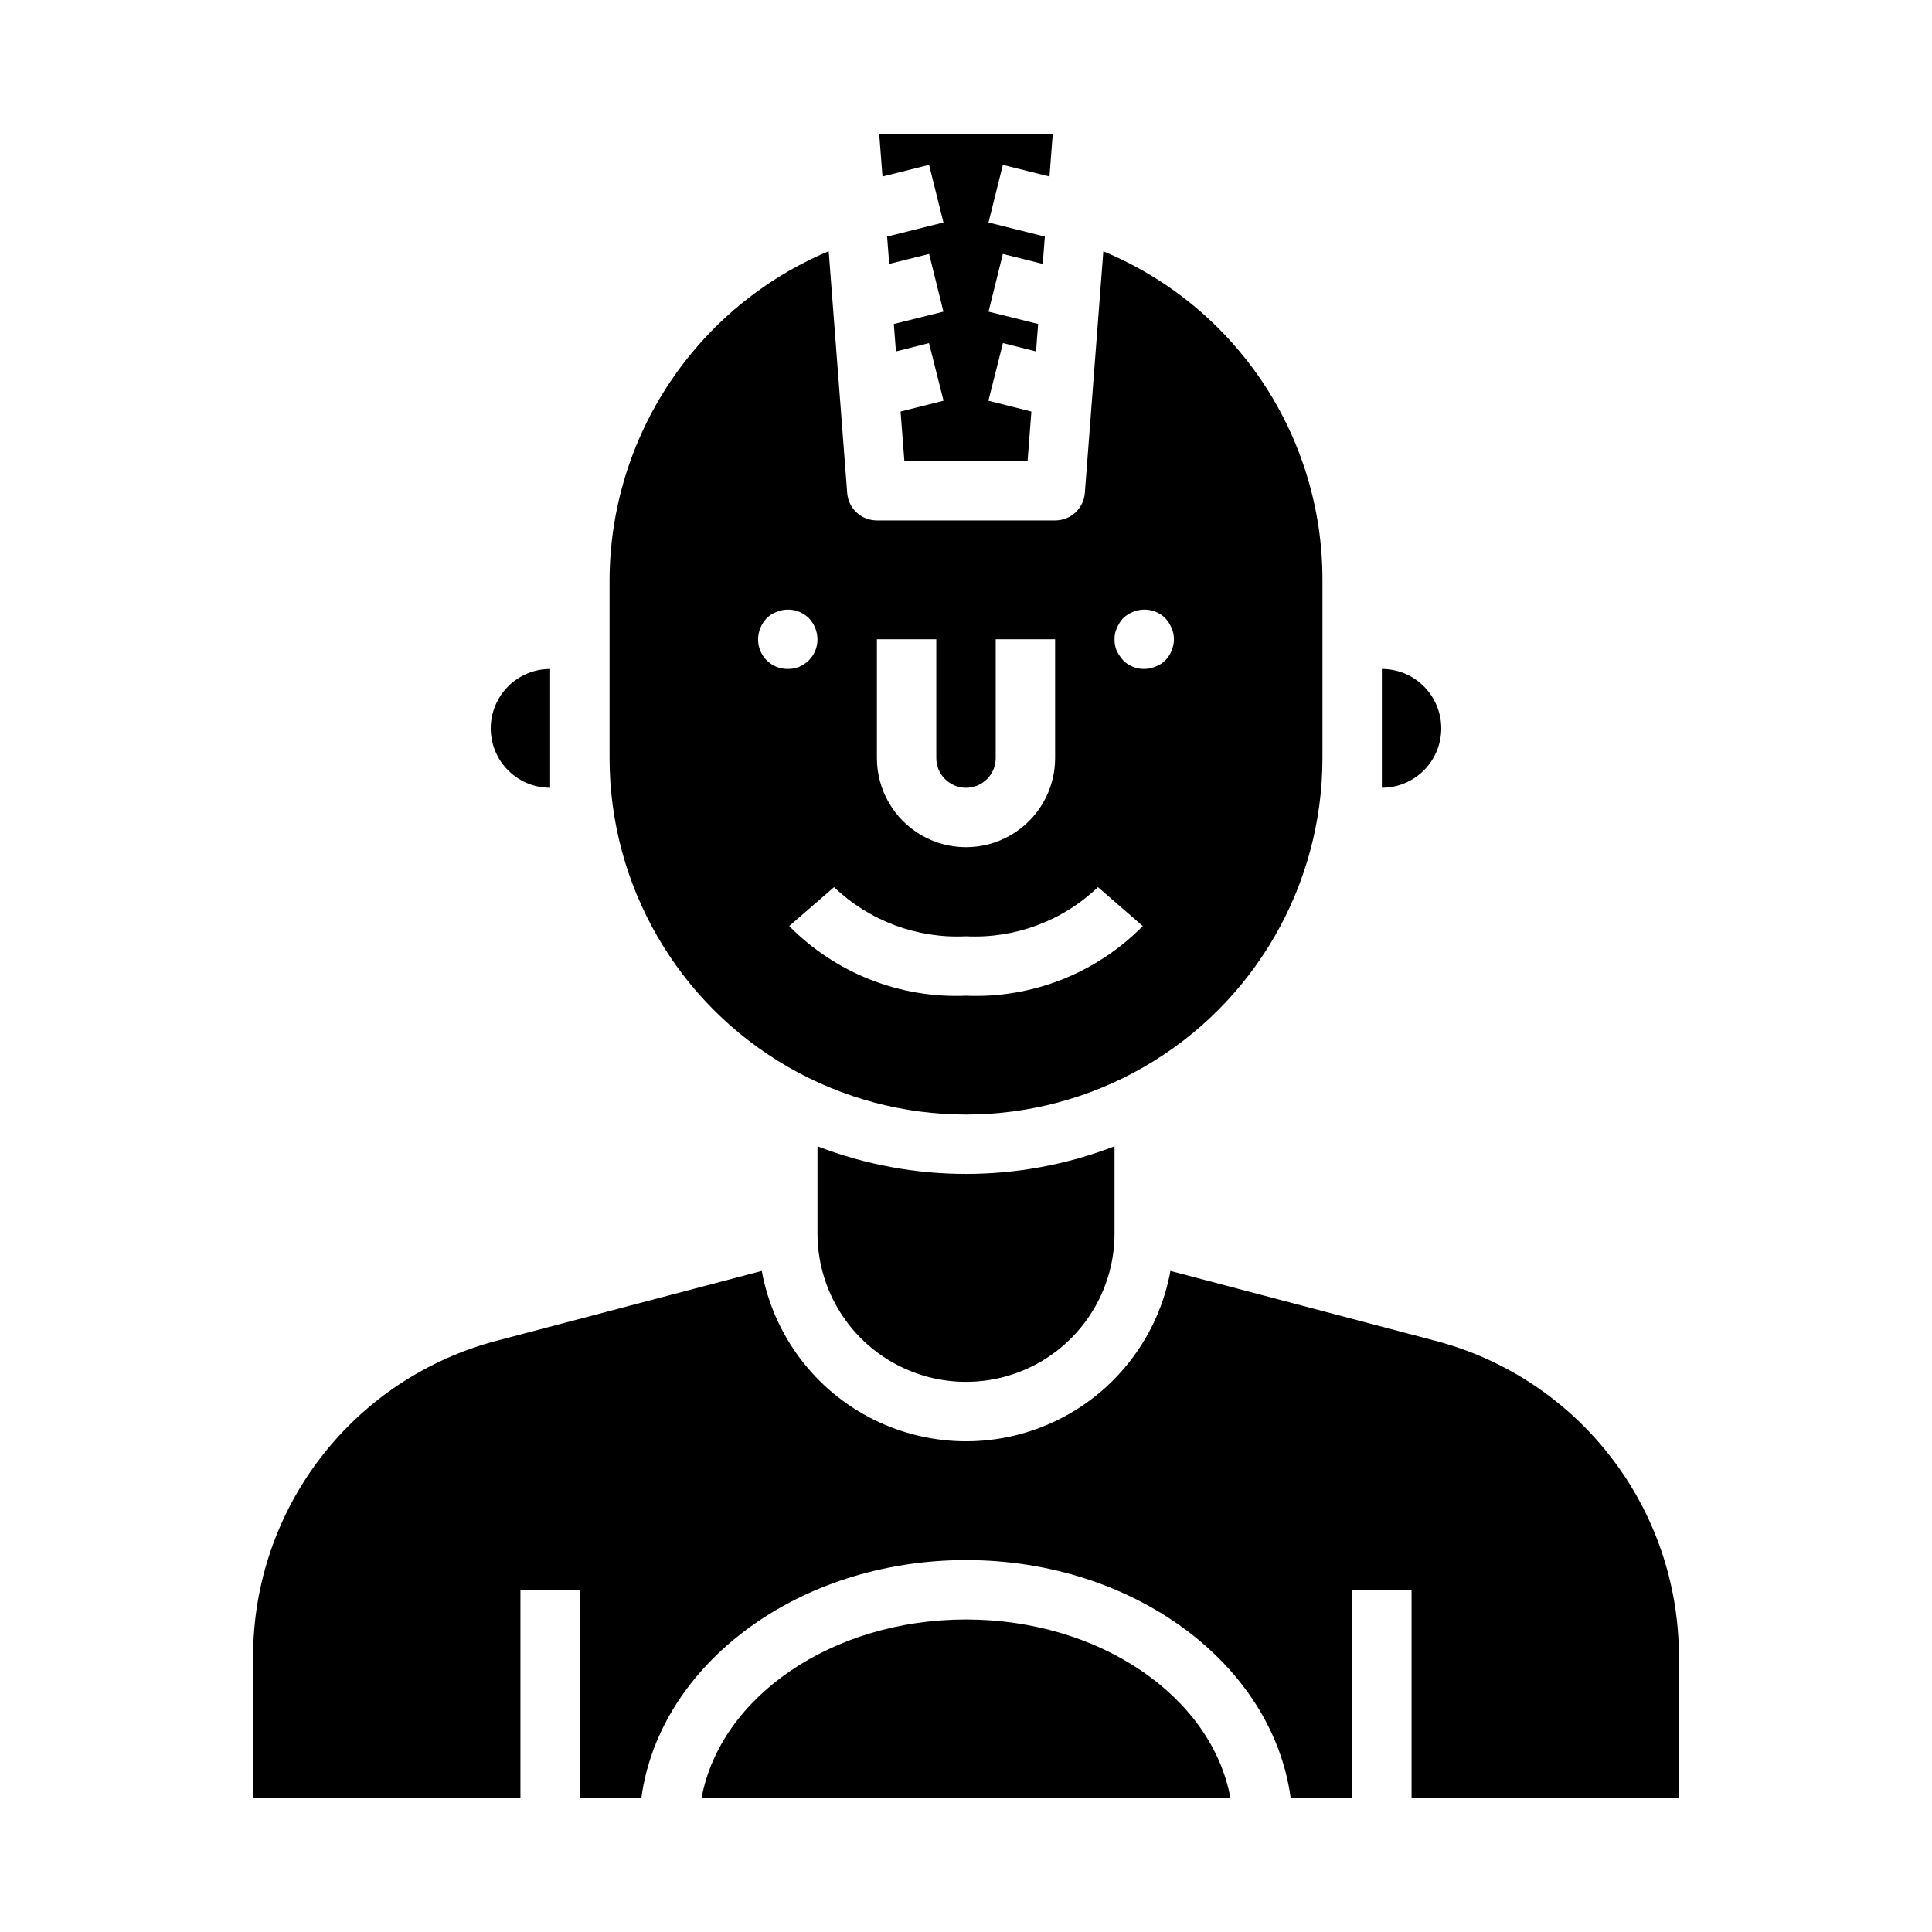
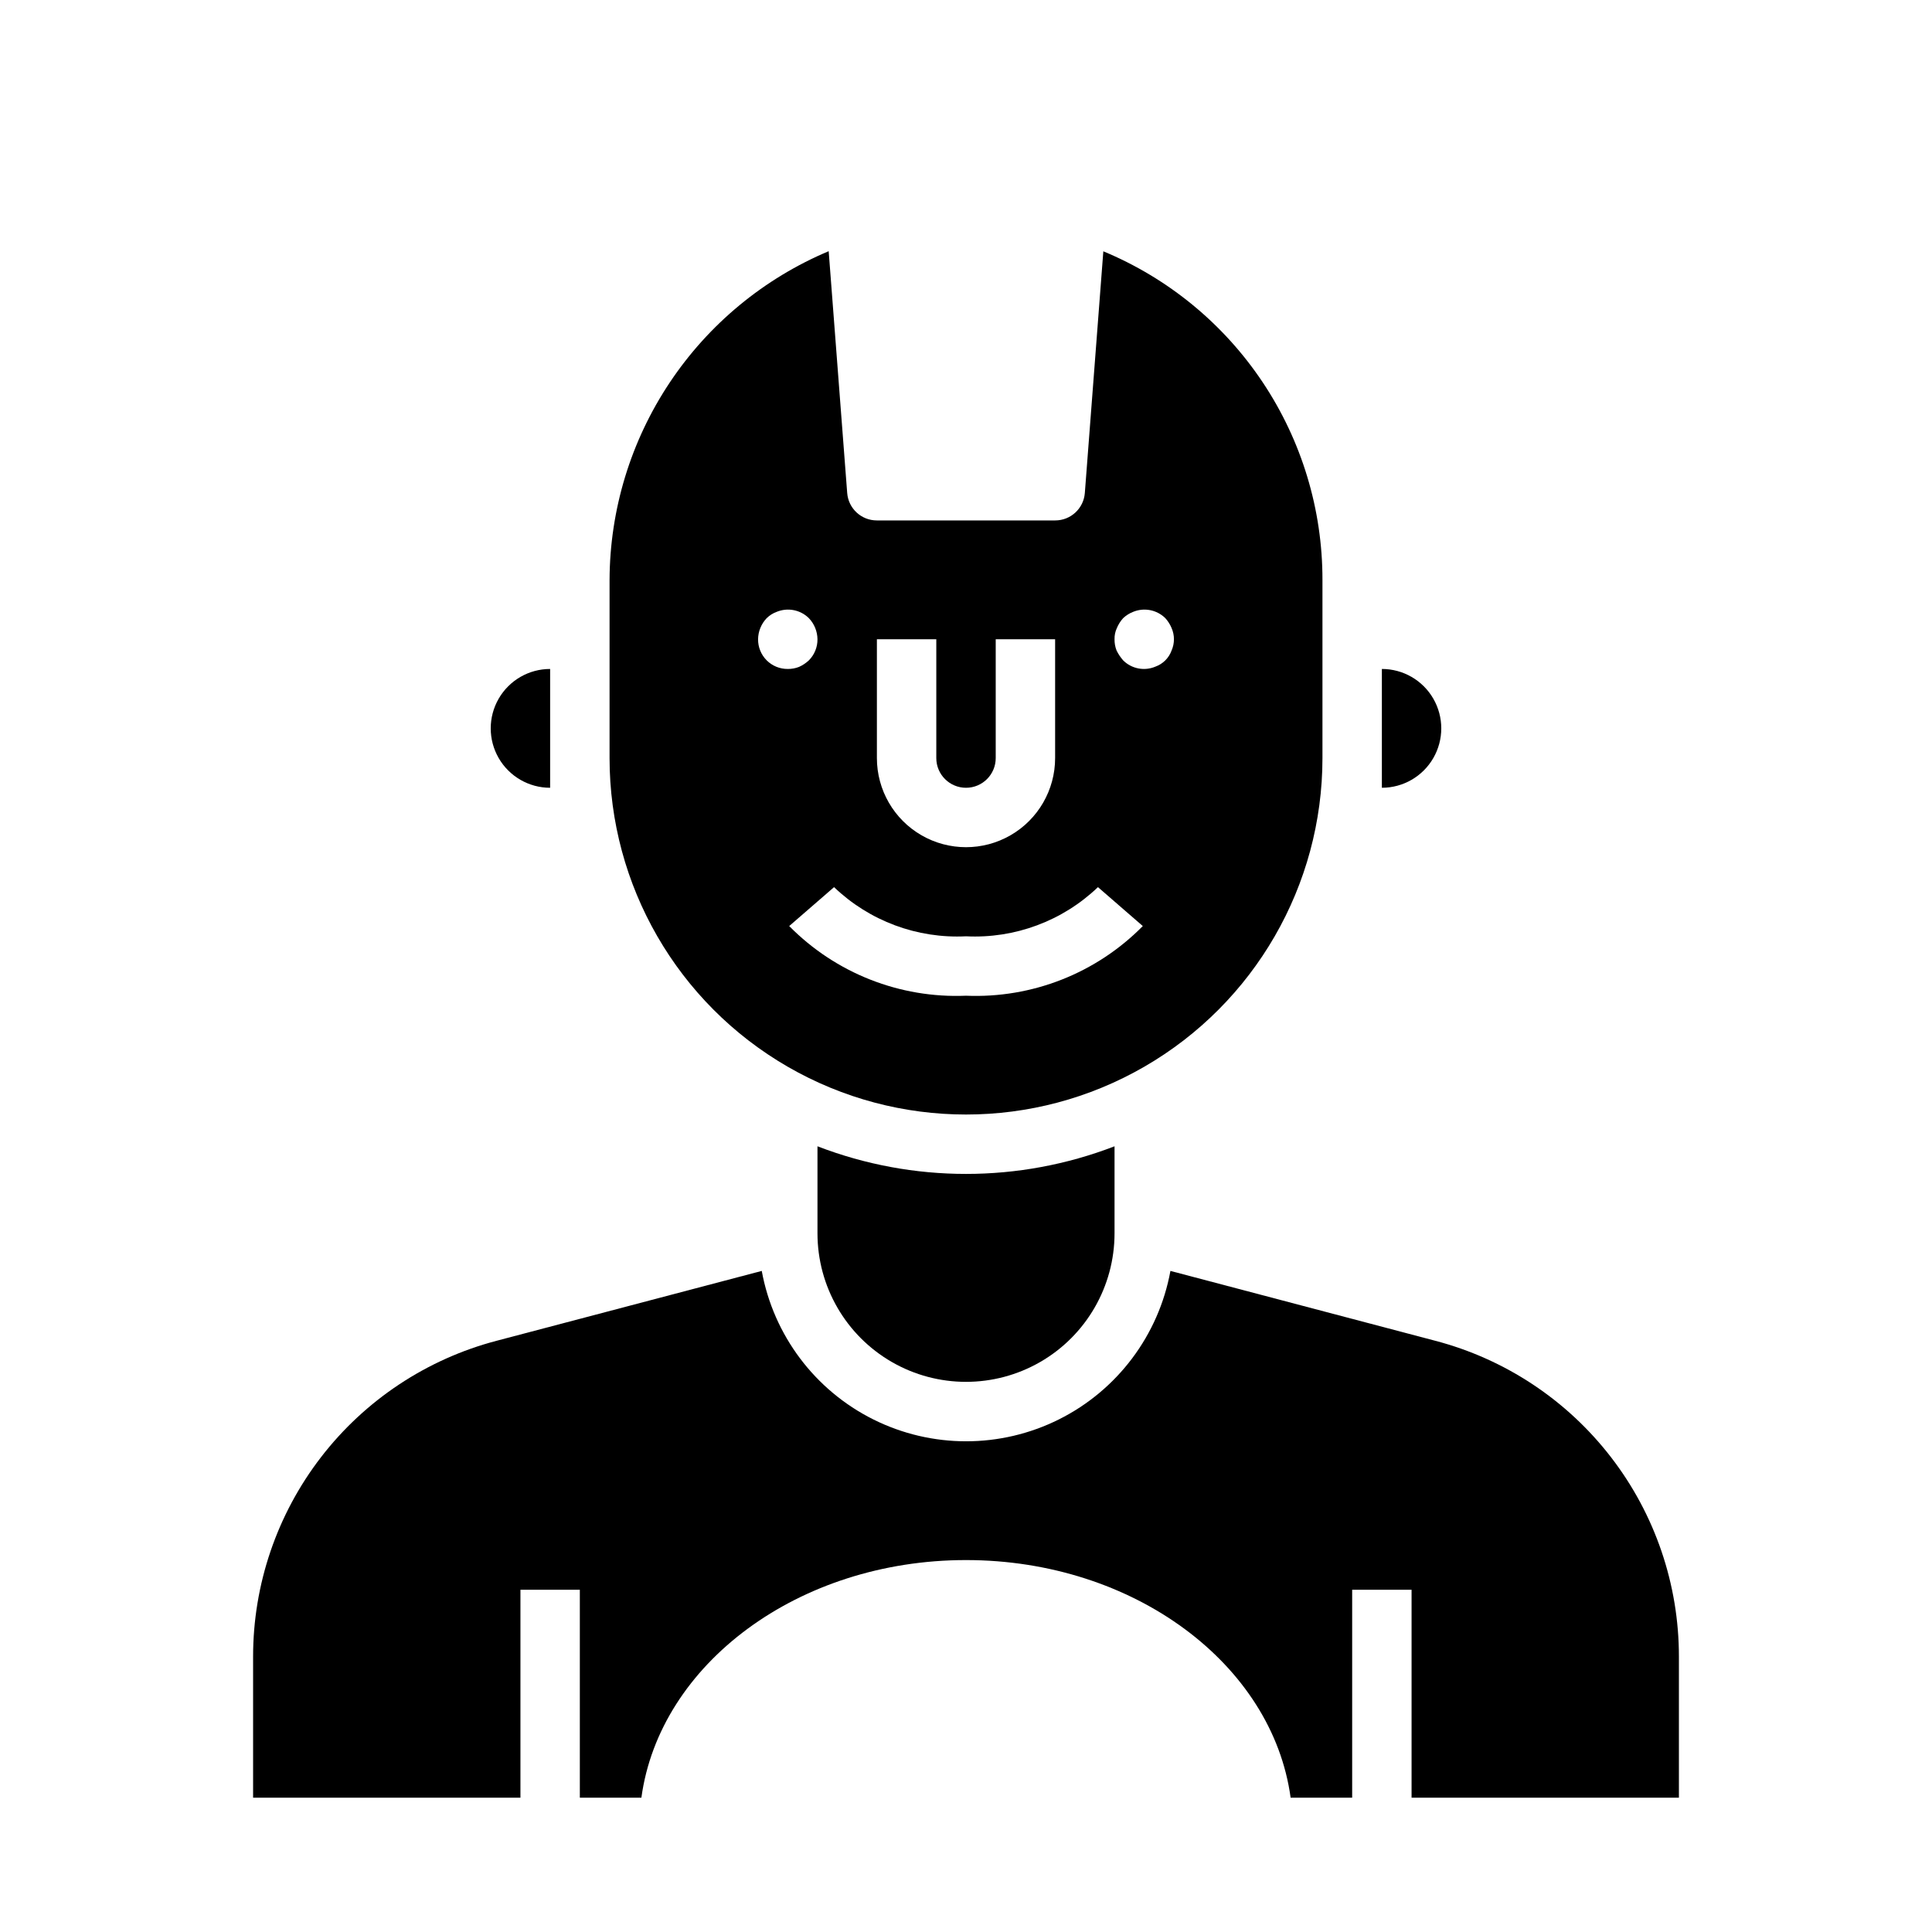
<svg xmlns="http://www.w3.org/2000/svg" fill="#000000" width="800px" height="800px" version="1.1" viewBox="144 144 512 512">
  <g>
    <path d="m363.61 210.57c-17.152 7.223-31.805 19.332-42.129 34.816-10.324 15.488-15.871 33.668-15.941 52.281v47.23c0 33.75 18.004 64.934 47.23 81.809s65.238 16.875 94.465 0c29.227-16.875 47.23-48.059 47.23-81.809v-47.23c0.02-18.629-5.492-36.844-15.828-52.344-10.336-15.496-25.035-27.582-42.242-34.723l-4.902 64.055c-0.32 4.109-3.754 7.277-7.875 7.266h-47.23c-4.121 0.012-7.555-3.156-7.871-7.266zm-16.43 108.43c-1.48-1.48-2.301-3.496-2.281-5.59 0.023-2.086 0.84-4.082 2.281-5.59 0.742-0.727 1.625-1.293 2.598-1.652 2.934-1.234 6.32-0.582 8.582 1.652 1.438 1.508 2.254 3.504 2.281 5.59 0.02 2.094-0.805 4.106-2.281 5.59-0.766 0.715-1.641 1.301-2.598 1.73-0.953 0.379-1.969 0.562-2.992 0.551-2.094 0.02-4.106-0.801-5.59-2.281zm92.812-8.582c0.398-0.953 0.957-1.832 1.652-2.598 0.754-0.711 1.637-1.273 2.598-1.652 2.934-1.234 6.316-0.582 8.582 1.652 0.695 0.766 1.254 1.645 1.652 2.598 0.84 1.906 0.84 4.078 0 5.984-0.715 1.977-2.273 3.535-4.25 4.25-2.93 1.254-6.328 0.602-8.582-1.652-0.691-0.785-1.273-1.66-1.738-2.598-0.375-0.953-0.559-1.969-0.543-2.992-0.027-1.031 0.188-2.059 0.629-2.992zm-63.605 2.992h15.742v31.488c0 4.348 3.527 7.871 7.875 7.871s7.871-3.523 7.871-7.871v-31.488h15.742v31.488c0 8.438-4.5 16.234-11.809 20.453-7.305 4.219-16.309 4.219-23.613 0-7.309-4.219-11.809-12.016-11.809-20.453zm23.617 78.719c12.949 0.648 25.598-4.062 34.965-13.027l11.887 10.312c-12.312 12.492-29.328 19.195-46.852 18.461-17.523 0.734-34.543-5.969-46.855-18.461l11.887-10.312c9.371 8.965 22.016 13.676 34.969 13.027z" />
    <path d="m588.93 620.41v-37.391c0.008-19.125-6.324-37.711-18.004-52.852-11.68-15.145-28.047-25.992-46.547-30.844l-70.203-18.516c-3.113 17.031-14.059 31.609-29.547 39.348-15.488 7.738-33.715 7.738-49.207 0-15.488-7.738-26.434-22.316-29.547-39.348l-70.25 18.508c-18.5 4.856-34.867 15.703-46.547 30.848-11.68 15.145-18.008 33.73-18.004 52.855v37.391h70.848v-55.102h15.742v55.105h16.312c4.801-35.367 41.531-62.977 86.027-62.977 44.492 0 81.223 27.605 86.027 62.977l16.309-0.004v-55.102h15.742v55.105z" />
-     <path d="m400 573.18c-35.621 0-65.102 20.578-70.062 47.23h140.12c-4.957-26.652-34.438-47.23-70.059-47.23z" />
    <path d="m289.79 352.77v-31.488c-5.625 0-10.82 3-13.633 7.871-2.812 4.875-2.812 10.875 0 15.746 2.812 4.871 8.008 7.871 13.633 7.871z" />
    <path d="m360.64 447.78v23.066c0 14.062 7.504 27.055 19.684 34.086 12.176 7.031 27.18 7.031 39.359 0 12.176-7.031 19.68-20.023 19.68-34.086v-23.066c-25.332 9.762-53.391 9.762-78.723 0z" />
    <path d="m510.21 321.28v31.488c5.625 0 10.82-3 13.633-7.871 2.812-4.871 2.812-10.871 0-15.746-2.812-4.871-8.008-7.871-13.633-7.871z" />
-     <path d="m422.12 190.78 0.859-11.195h-45.973l0.859 11.195 12.352-3.086 3.809 15.27-14.934 3.731 0.559 7.242 10.574-2.637 3.793 15.289-13.145 3.273 0.559 7.273 8.762-2.211 3.856 15.273-11.391 2.871 1.008 13.109h32.652l1.008-13.109-11.391-2.871 3.859-15.273 8.762 2.211 0.559-7.273-13.148-3.273 3.797-15.289 10.57 2.637 0.559-7.242-14.934-3.731 3.812-15.27z" />
  </g>
</svg>